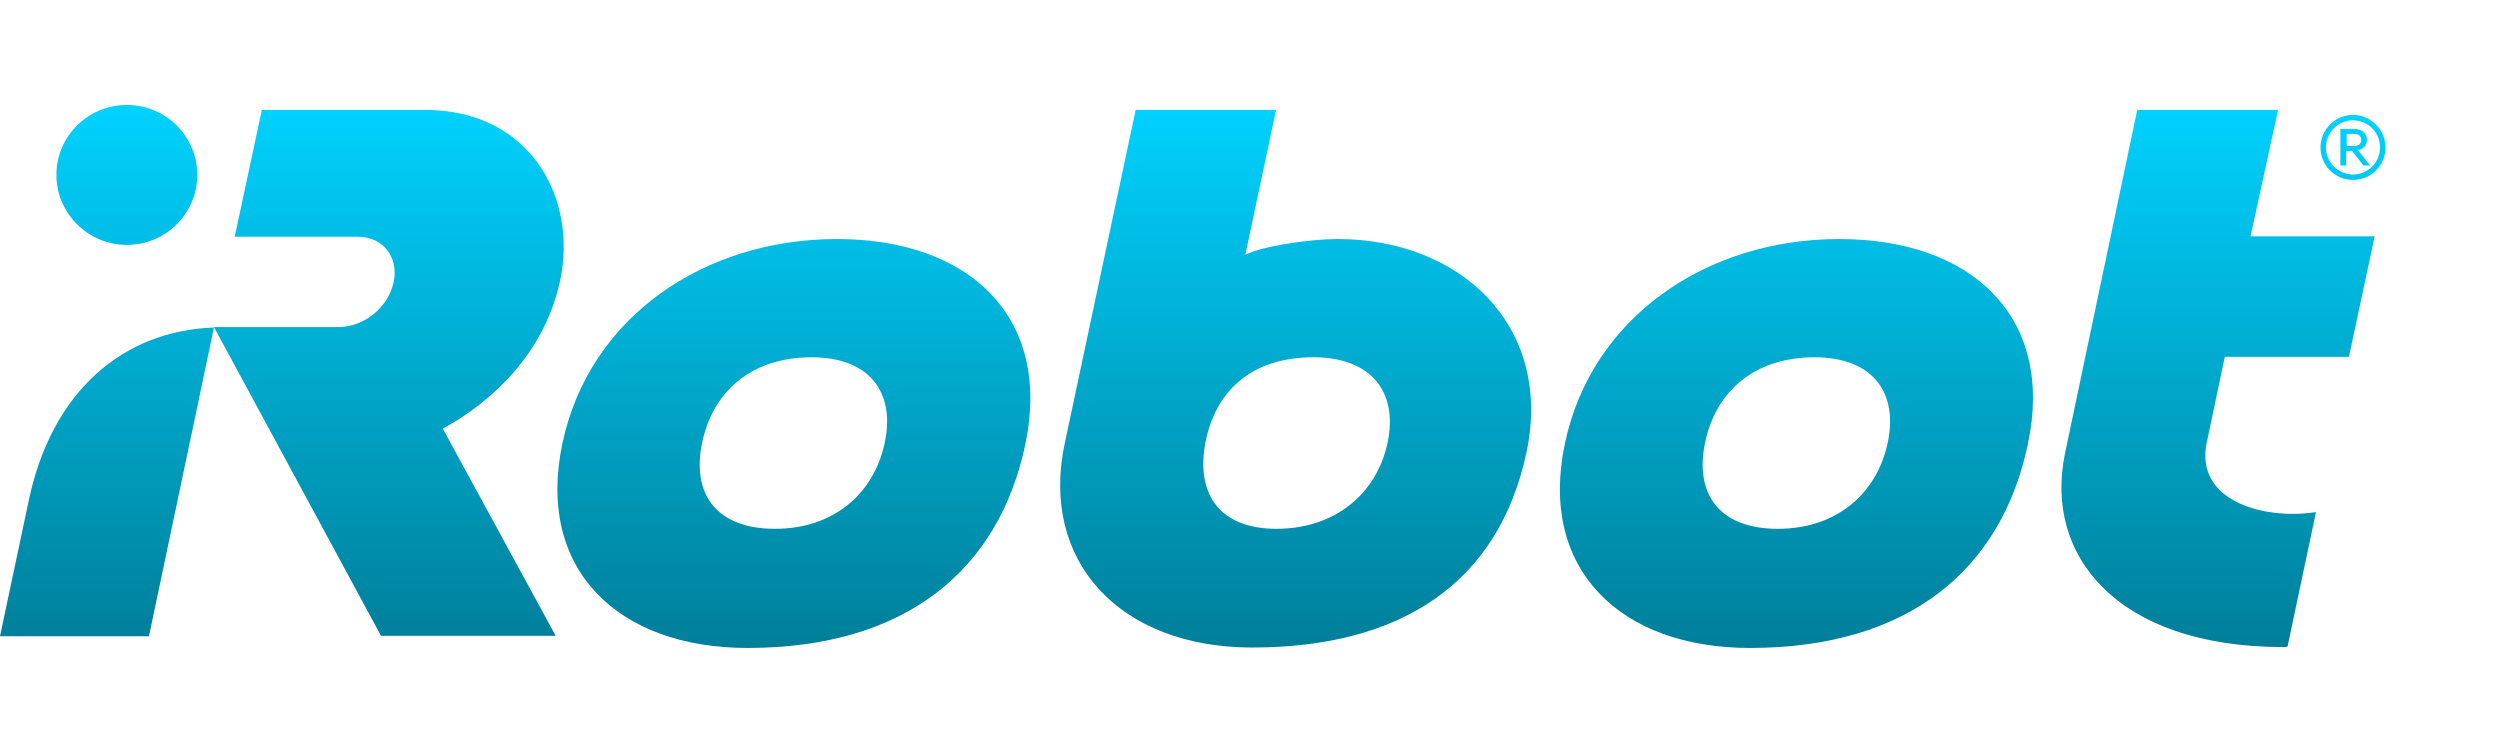
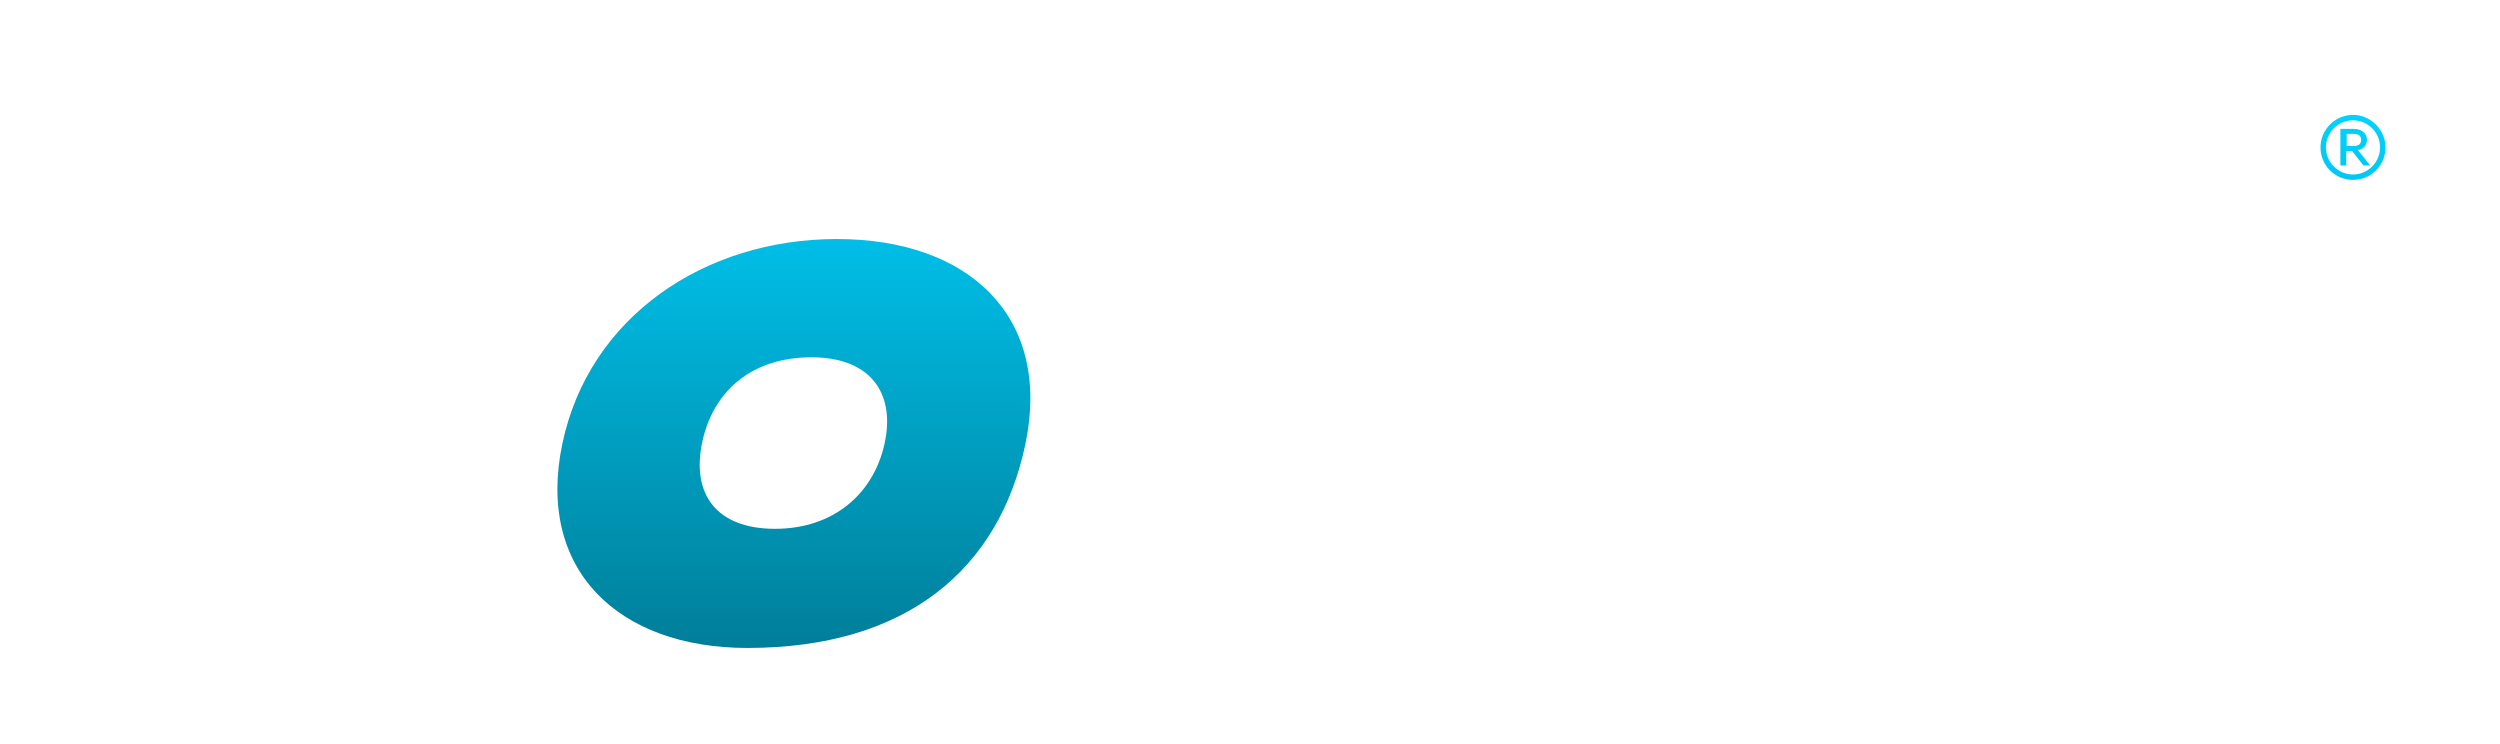
<svg xmlns="http://www.w3.org/2000/svg" width="262" height="78" viewBox="0 0 262 78" fill="none">
-   <path d="M58.704 29.402C60.548 20.698 55.535 11.521 44.558 11.521H27.438L24.6 24.812H37.515C40.163 24.812 41.819 26.99 41.25 29.592C40.683 32.24 38.129 34.275 35.479 34.275H22.423L39.927 66.629H58.233L46.404 44.917C49.575 43.215 56.764 38.438 58.704 29.402ZM3.027 52.39L0 66.679H15.61L22.423 34.323C12.915 34.654 5.44 40.99 3.027 52.39ZM13.292 25.665C17.36 25.665 20.671 22.4 20.671 18.331C20.671 14.265 17.358 11 13.292 11C9.225 11 5.912 14.265 5.912 18.333C5.912 22.354 9.225 25.665 13.292 25.665ZM238.742 11.521H223.983L216.414 47.521C214.192 58.069 221.712 67.812 239.308 67.812C239.452 67.812 239.735 67.765 239.735 67.765L242.714 53.669C237.133 54.521 229.989 52.44 231.269 46.383L233.16 37.396H246.169L248.864 24.767H235.856L238.742 11.521ZM145.41 46.431C144.277 51.729 139.925 55.419 133.775 55.419C127.625 55.419 125.212 51.54 126.396 46.052C127.577 40.612 131.504 37.444 137.654 37.444C143.756 37.444 146.544 41.131 145.41 46.431ZM140.208 25.05C137.275 25.05 132.215 25.806 130.51 26.706L133.729 11.521H119.019L111.592 46.431C108.942 58.777 117.315 67.86 131.223 67.86C146.737 67.86 157.05 61.19 159.983 47.377C162.775 34.038 152.933 25.05 140.208 25.05ZM197.825 46.431C196.689 51.729 192.479 55.419 186.329 55.419C180.179 55.419 177.531 51.775 178.712 46.288C179.896 40.85 184.012 37.444 190.16 37.444C196.264 37.444 198.96 41.131 197.825 46.431ZM192.762 25.05C178.856 25.05 166.794 33.233 164.002 46.477C161.21 59.675 169.821 67.906 183.398 67.906C200.048 67.906 209.792 59.677 212.535 46.477C215.327 33.233 206.669 25.05 192.762 25.05Z" fill="url(#paint0_linear_90_98)" />
  <path d="M92.715 46.431C91.581 51.729 87.371 55.419 81.221 55.419C75.071 55.419 72.423 51.775 73.604 46.287C74.788 40.85 78.902 37.444 85.052 37.444C91.156 37.444 93.85 41.131 92.715 46.431ZM87.702 25.05C73.794 25.05 61.731 33.233 58.94 46.477C56.148 59.675 64.758 67.906 78.335 67.906C94.986 67.906 104.731 59.677 107.475 46.477C110.219 33.233 101.608 25.05 87.702 25.05ZM246.642 14.027H245.931V15.304H246.642C247.208 15.304 247.446 15.069 247.446 14.642C247.446 14.358 247.304 14.027 246.642 14.027ZM248.392 17.339H247.683L246.5 15.825H245.885V17.339H245.271V13.506H246.642C247.683 13.506 248.06 14.123 248.06 14.642C248.06 15.256 247.683 15.635 247.115 15.731L248.392 17.339ZM246.594 18.285C248.156 18.285 249.433 17.008 249.433 15.446C249.433 13.885 248.156 12.608 246.594 12.608C245.033 12.608 243.756 13.885 243.756 15.446C243.756 17.008 245.033 18.285 246.594 18.285ZM246.594 12.041C248.44 12.041 250 13.602 250 15.446C250 17.339 248.487 18.852 246.594 18.852C246.146 18.854 245.702 18.767 245.287 18.597C244.873 18.426 244.498 18.175 244.181 17.859C243.865 17.542 243.612 17.166 243.444 16.752C243.273 16.337 243.185 15.893 243.187 15.446C243.187 13.602 244.702 12.041 246.594 12.041Z" fill="url(#paint1_linear_90_98)" />
  <defs>
    <linearGradient id="paint0_linear_90_98" x1="124.432" y1="11" x2="124.432" y2="67.906" gradientUnits="userSpaceOnUse">
      <stop stop-color="#00D2FF" />
      <stop offset="1" stop-color="#007E99" />
    </linearGradient>
    <linearGradient id="paint1_linear_90_98" x1="154.207" y1="12.041" x2="154.207" y2="67.906" gradientUnits="userSpaceOnUse">
      <stop stop-color="#00D2FF" />
      <stop offset="1" stop-color="#007E99" />
    </linearGradient>
  </defs>
</svg>